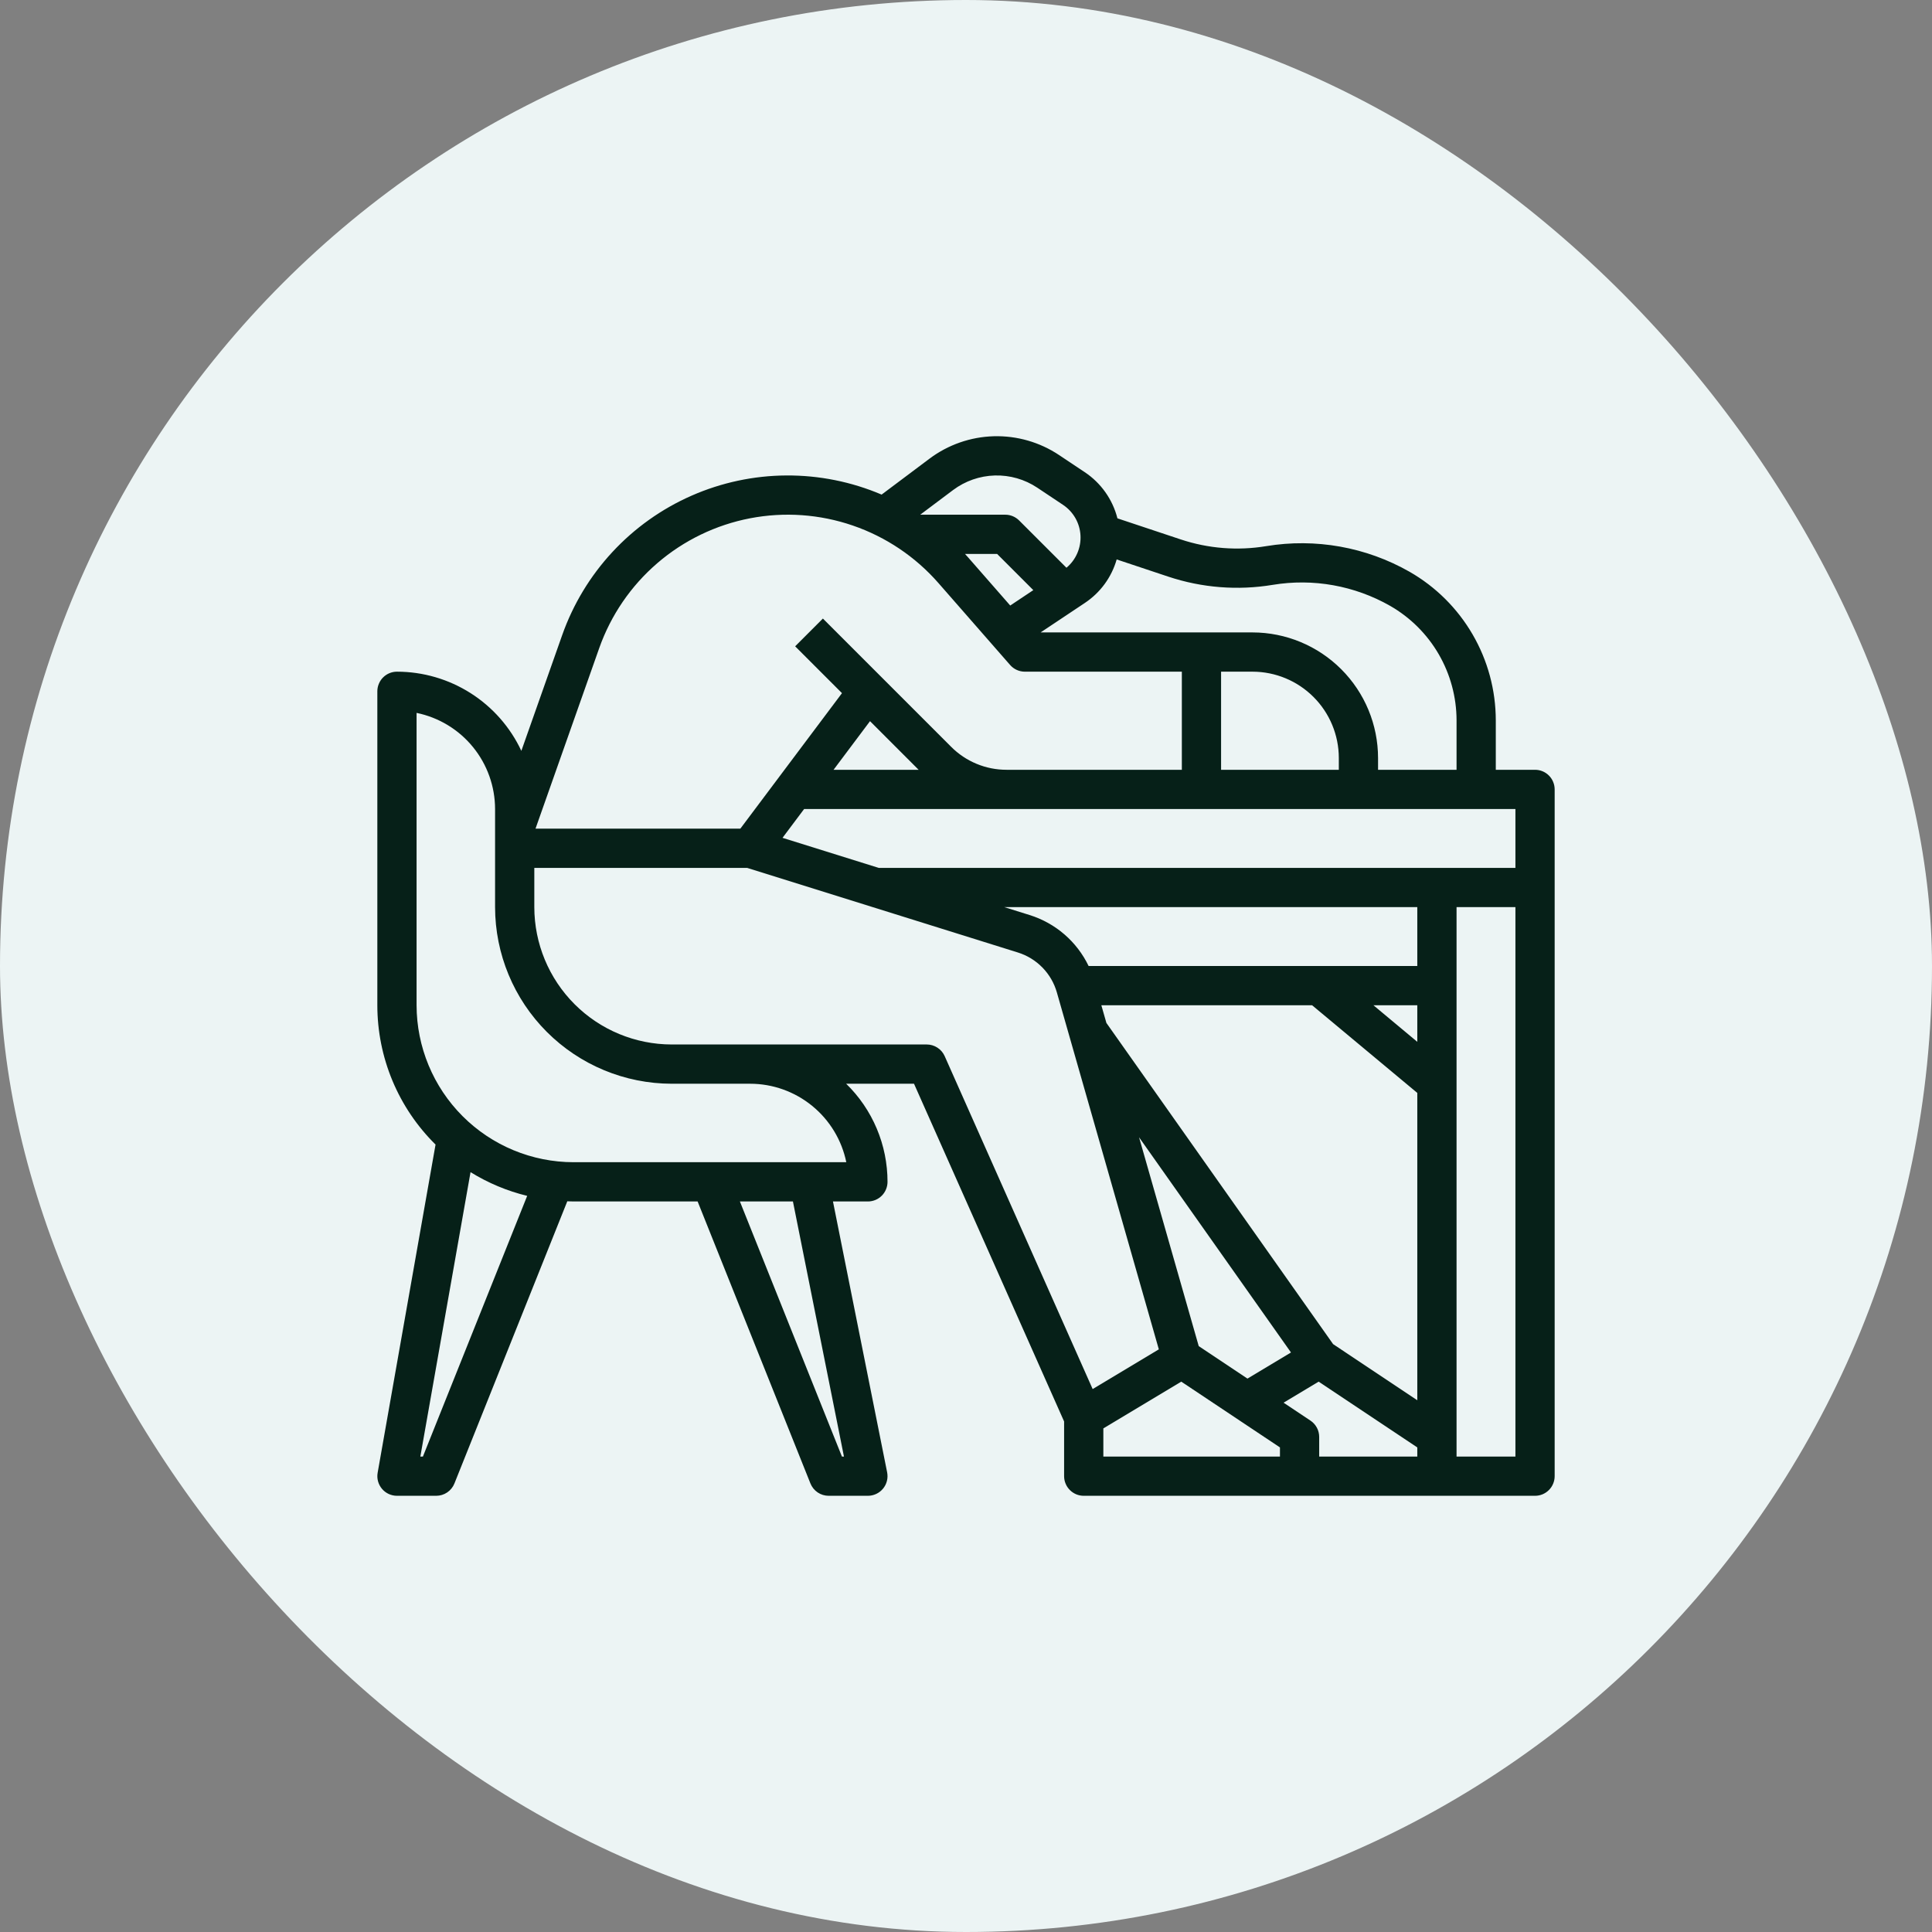
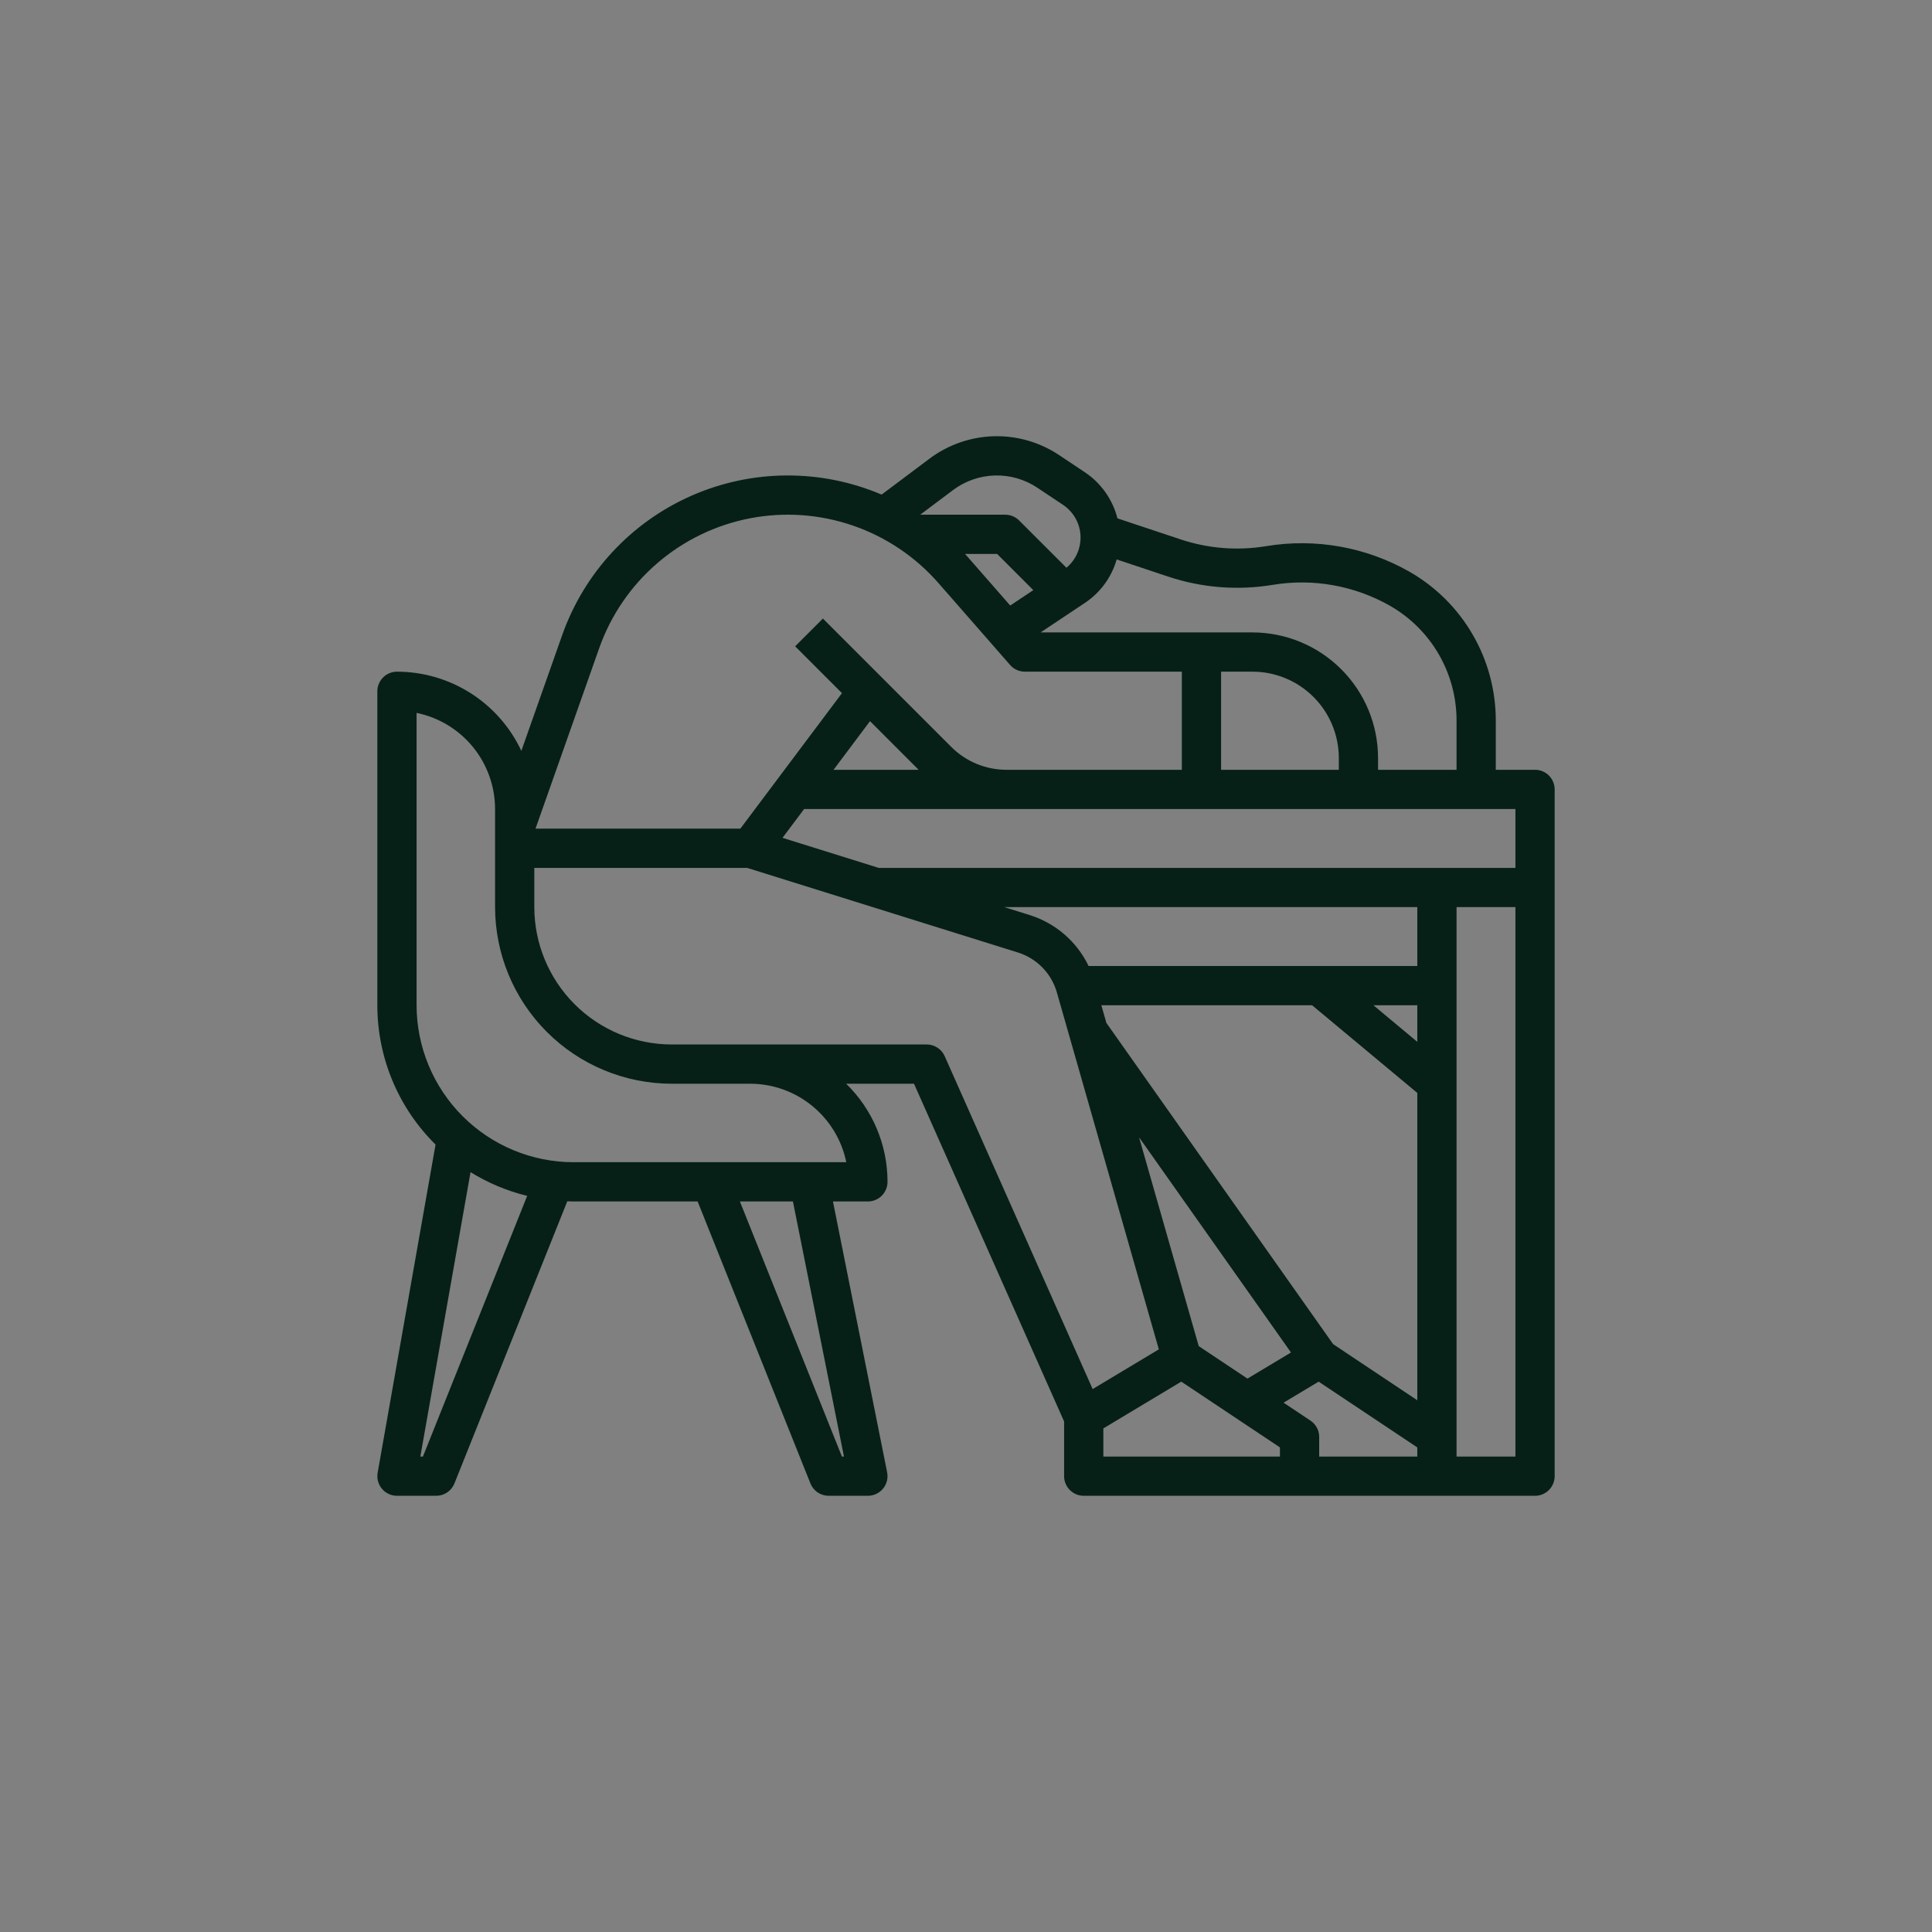
<svg xmlns="http://www.w3.org/2000/svg" width="100" height="100" viewBox="0 0 100 100" fill="none">
  <rect x="0" y="0" width="100" height="100" fill="#808080" stroke="none" />
-   <rect width="100" height="100" rx="50" fill="#ECF4F4" />
  <path d="M79.453 39.844H77.422V37.283C77.42 35.723 77.007 34.19 76.223 32.841C75.44 31.491 74.315 30.372 72.961 29.596C70.713 28.314 68.093 27.846 65.54 28.268C64.059 28.514 62.541 28.395 61.116 27.921L57.838 26.829C57.59 25.852 56.988 25.001 56.149 24.441L54.817 23.553C53.818 22.887 52.636 22.547 51.436 22.58C50.235 22.614 49.074 23.019 48.113 23.739L45.632 25.6C44.075 24.937 42.398 24.6 40.706 24.61C39.013 24.619 37.341 24.976 35.791 25.658C34.242 26.339 32.849 27.331 31.698 28.572C30.547 29.813 29.663 31.276 29.099 32.872L26.985 38.864C26.412 37.64 25.502 36.605 24.362 35.879C23.221 35.153 21.898 34.767 20.547 34.766C20.413 34.766 20.282 34.792 20.158 34.843C20.035 34.894 19.923 34.969 19.829 35.063C19.734 35.157 19.66 35.269 19.609 35.393C19.558 35.516 19.531 35.648 19.531 35.781V52.031C19.531 53.373 19.797 54.702 20.314 55.94C20.831 57.178 21.589 58.3 22.544 59.243L19.547 76.23C19.521 76.376 19.527 76.526 19.566 76.669C19.604 76.812 19.674 76.945 19.769 77.059C19.864 77.173 19.983 77.264 20.118 77.327C20.252 77.389 20.399 77.422 20.547 77.422H22.578C22.781 77.422 22.98 77.361 23.148 77.247C23.316 77.133 23.446 76.972 23.521 76.784L29.363 62.179C29.471 62.183 29.579 62.188 29.688 62.188H36.109L41.948 76.784C42.023 76.972 42.153 77.133 42.321 77.247C42.489 77.361 42.688 77.422 42.891 77.422H44.922C45.072 77.422 45.221 77.388 45.356 77.324C45.492 77.26 45.612 77.166 45.707 77.05C45.803 76.934 45.871 76.798 45.907 76.652C45.944 76.507 45.947 76.354 45.918 76.207L43.114 62.188H44.922C45.055 62.188 45.187 62.161 45.311 62.11C45.434 62.059 45.546 61.984 45.64 61.89C45.734 61.796 45.809 61.684 45.86 61.56C45.911 61.437 45.938 61.305 45.938 61.172C45.938 60.225 45.749 59.288 45.381 58.416C45.013 57.544 44.475 56.754 43.797 56.094H47.309L55.078 73.575V76.406C55.078 76.54 55.104 76.672 55.156 76.795C55.206 76.918 55.281 77.03 55.376 77.124C55.47 77.219 55.582 77.293 55.705 77.345C55.828 77.396 55.96 77.422 56.094 77.422H79.453C79.587 77.422 79.719 77.396 79.842 77.345C79.965 77.293 80.077 77.219 80.171 77.124C80.266 77.03 80.34 76.918 80.391 76.795C80.442 76.672 80.469 76.54 80.469 76.406V40.859C80.469 40.726 80.442 40.594 80.391 40.471C80.34 40.347 80.266 40.236 80.171 40.141C80.077 40.047 79.965 39.972 79.842 39.921C79.719 39.87 79.587 39.844 79.453 39.844ZM78.438 44.922H45.483L40.503 43.366L41.621 41.875H78.438V44.922ZM62.046 69.674L58.957 58.865L66.821 70.004L64.568 71.356L62.046 69.674ZM57.267 52.947L57.005 52.031H67.913L73.359 56.569V72.477L69.002 69.572L57.267 52.947ZM73.359 53.925L71.087 52.031H73.359V53.925ZM73.359 50H56.346C56.045 49.374 55.618 48.816 55.092 48.362C54.566 47.908 53.952 47.568 53.289 47.361L51.983 46.953H73.359V50ZM47.548 39.844H43.145L45.032 37.327L47.548 39.844ZM64.831 34.766C66.015 34.767 67.15 35.238 67.987 36.075C68.825 36.913 69.296 38.048 69.297 39.232V39.844H63.203V34.766H64.831ZM57.799 28.957L60.474 29.848C62.213 30.426 64.066 30.572 65.874 30.272C67.965 29.926 70.112 30.31 71.953 31.359C72.996 31.957 73.863 32.82 74.467 33.86C75.07 34.9 75.389 36.081 75.391 37.283V39.844H71.328V39.232C71.326 37.509 70.641 35.858 69.423 34.64C68.205 33.422 66.553 32.736 64.831 32.734H53.862L56.149 31.21C56.95 30.679 57.535 29.88 57.799 28.957ZM52.289 31.342L50.099 28.839C50.05 28.782 49.999 28.727 49.949 28.672H51.611L53.484 30.545L52.289 31.342ZM49.332 25.364C49.957 24.896 50.711 24.633 51.492 24.611C52.272 24.589 53.041 24.81 53.69 25.243L55.023 26.132C55.286 26.307 55.505 26.542 55.662 26.817C55.819 27.092 55.909 27.399 55.926 27.715C55.943 28.031 55.886 28.347 55.76 28.637C55.634 28.928 55.442 29.184 55.199 29.387L52.749 26.938C52.655 26.844 52.543 26.769 52.42 26.718C52.297 26.667 52.165 26.641 52.031 26.641H47.63L49.332 25.364ZM31.015 33.548C31.617 31.844 32.654 30.326 34.025 29.147C35.395 27.968 37.05 27.168 38.825 26.826C40.601 26.485 42.435 26.615 44.144 27.203C45.854 27.791 47.38 28.816 48.571 30.176L52.283 34.419C52.378 34.528 52.495 34.615 52.627 34.675C52.759 34.735 52.902 34.766 53.047 34.766H61.172V39.844H52.103C51.57 39.845 51.041 39.741 50.548 39.536C50.055 39.332 49.607 39.032 49.231 38.654L42.593 32.016L41.157 33.453L43.581 35.877L38.32 42.891H27.718L31.015 33.548ZM21.89 75.391H21.757L24.355 60.67C25.262 61.232 26.251 61.646 27.287 61.898L21.89 75.391ZM43.683 75.391H43.578L38.297 62.188H41.042L43.683 75.391ZM43.804 60.156H29.688C27.533 60.154 25.468 59.297 23.945 57.774C22.422 56.251 21.565 54.185 21.562 52.031V36.899C22.709 37.135 23.739 37.758 24.479 38.665C25.219 39.571 25.623 40.705 25.625 41.875V46.953C25.628 49.377 26.592 51.7 28.305 53.413C30.019 55.127 32.342 56.091 34.766 56.094H38.828C39.998 56.095 41.132 56.5 42.038 57.24C42.945 57.98 43.569 59.01 43.804 60.156ZM48.897 54.666C48.817 54.486 48.687 54.334 48.522 54.227C48.358 54.12 48.165 54.062 47.969 54.062H34.766C32.881 54.06 31.074 53.311 29.741 51.978C28.408 50.645 27.658 48.838 27.656 46.953V44.922H38.673L52.683 49.3C53.166 49.45 53.603 49.718 53.956 50.08C54.309 50.441 54.566 50.885 54.704 51.371L59.981 69.842L56.556 71.898L48.897 54.666ZM66.25 75.391H57.109V73.934L61.143 71.514L66.25 74.918V75.391ZM66.438 72.603L68.253 71.514L73.359 74.918V75.391H68.281V74.375C68.281 74.208 68.24 74.043 68.161 73.896C68.082 73.748 67.968 73.623 67.829 73.53L66.438 72.603ZM78.438 75.391H75.391V46.953H78.438V75.391Z" fill="#062018" />
</svg>